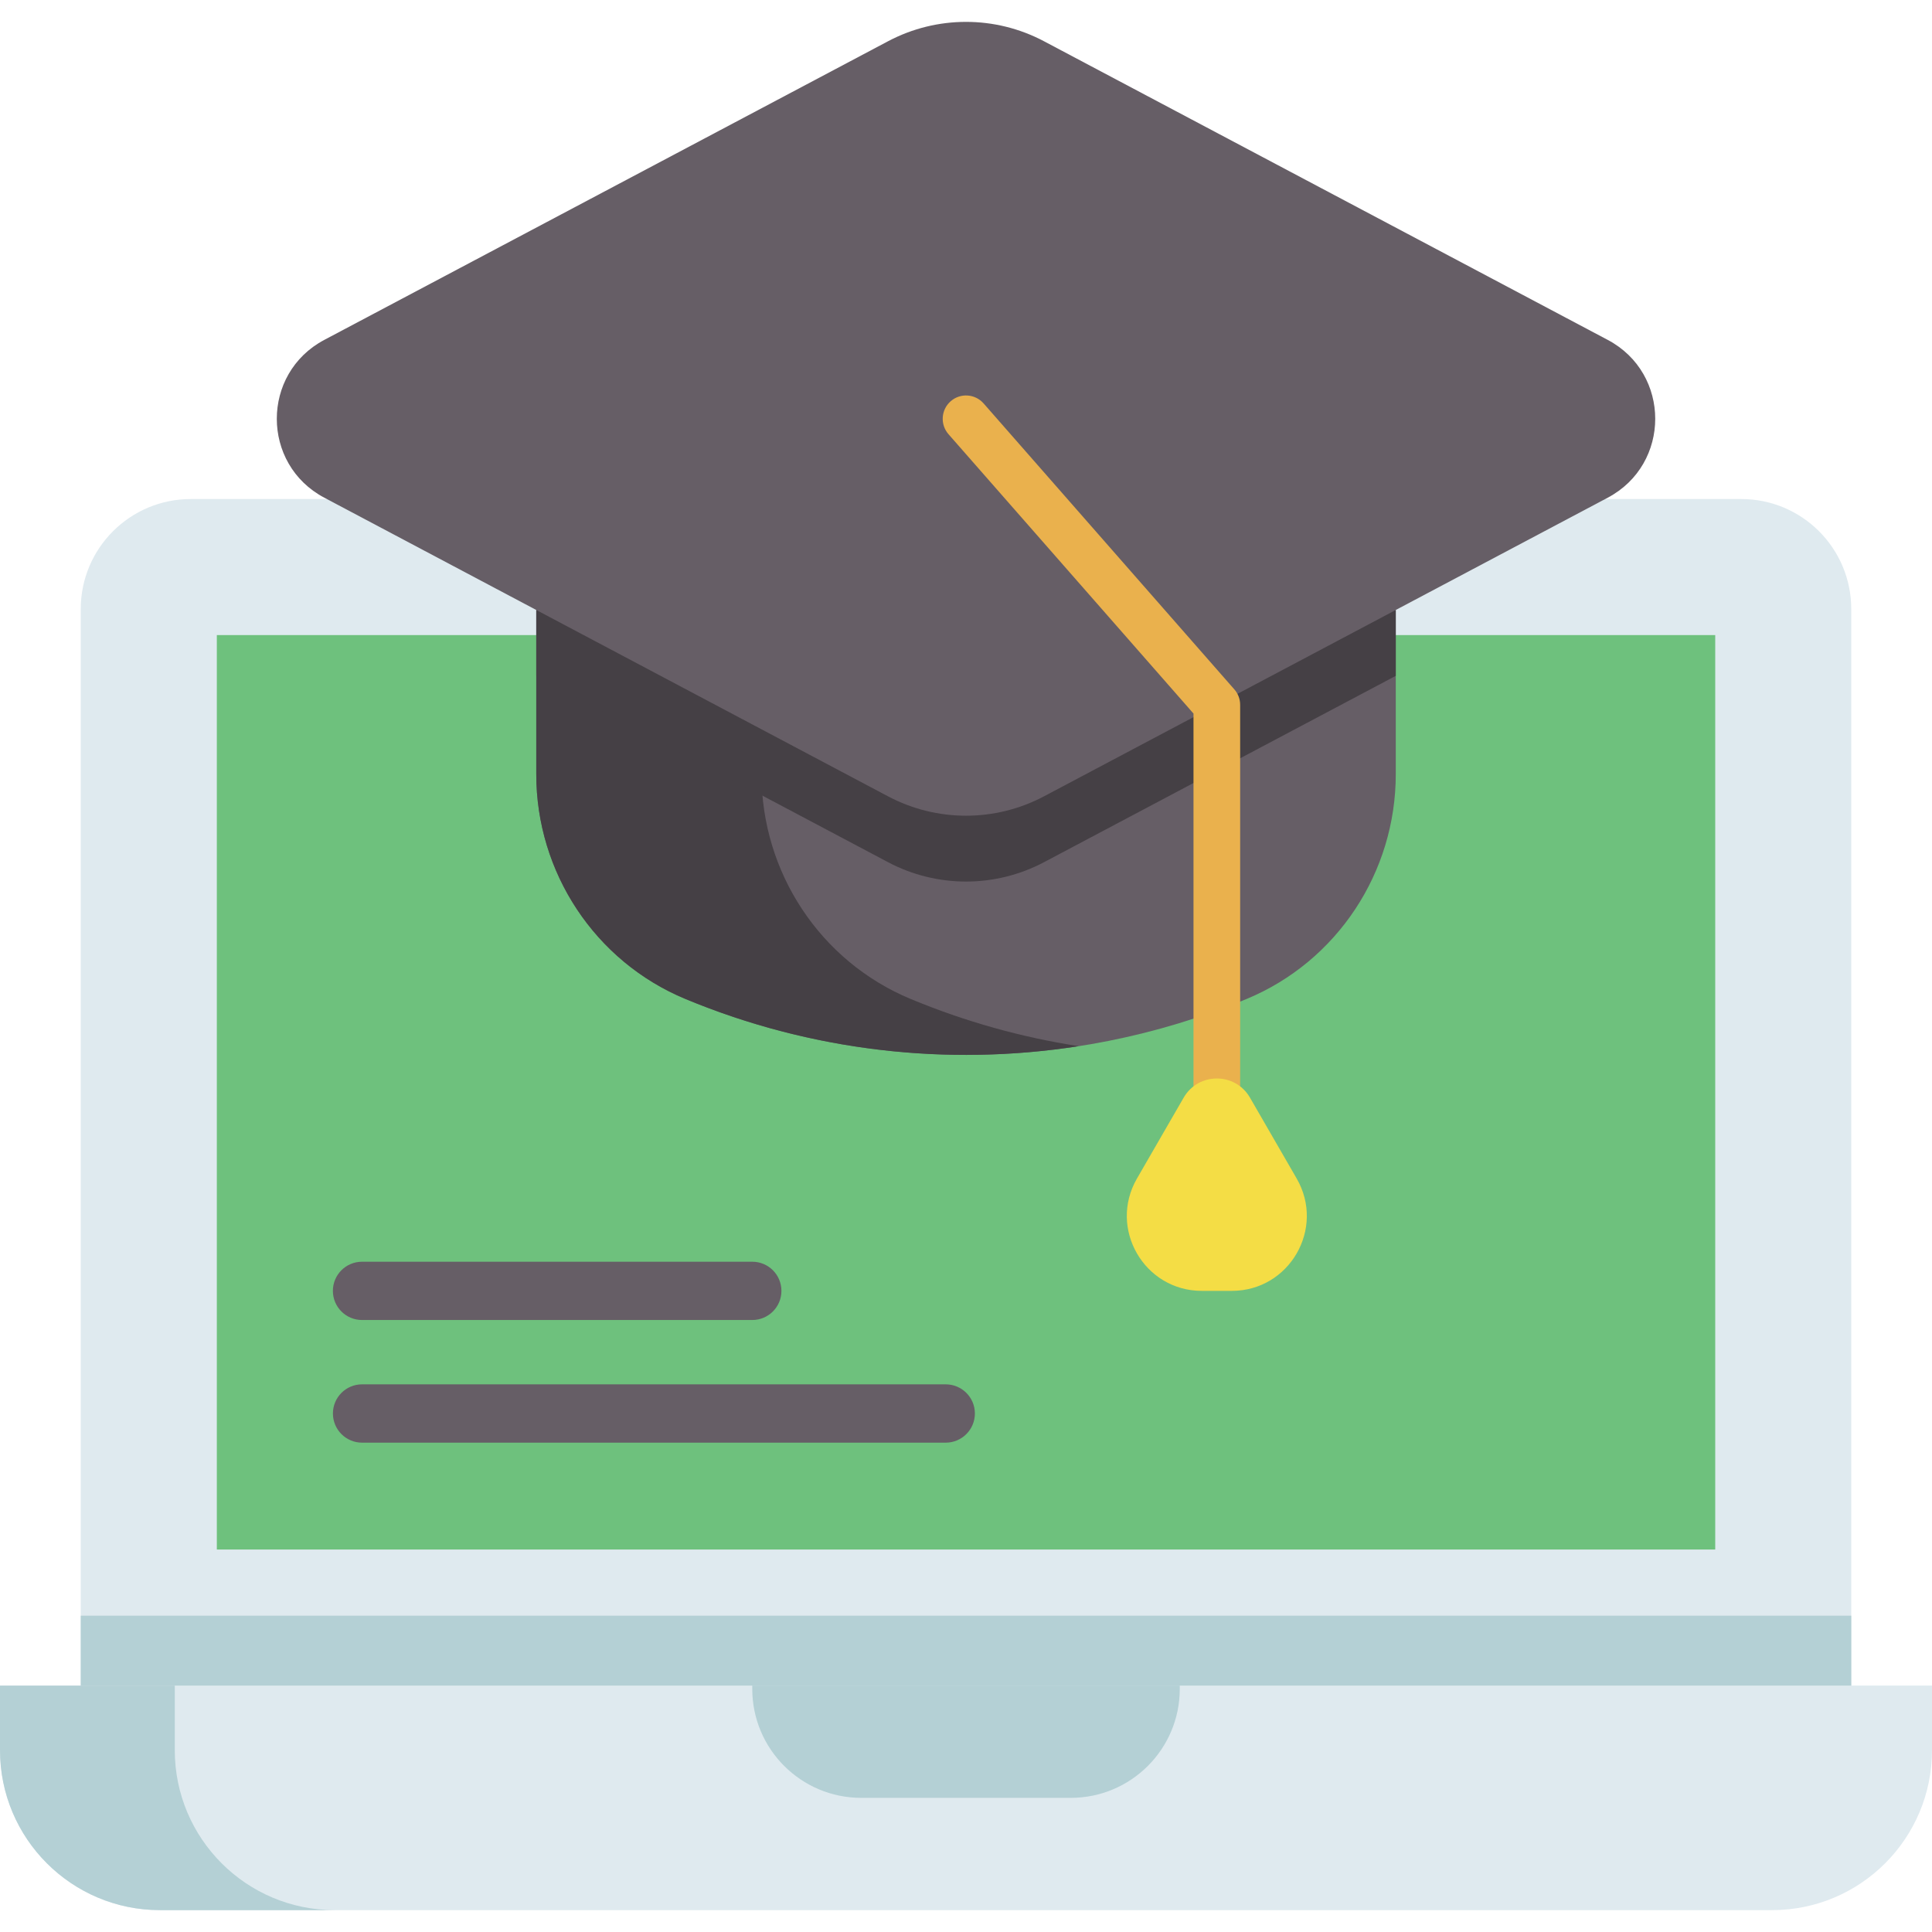
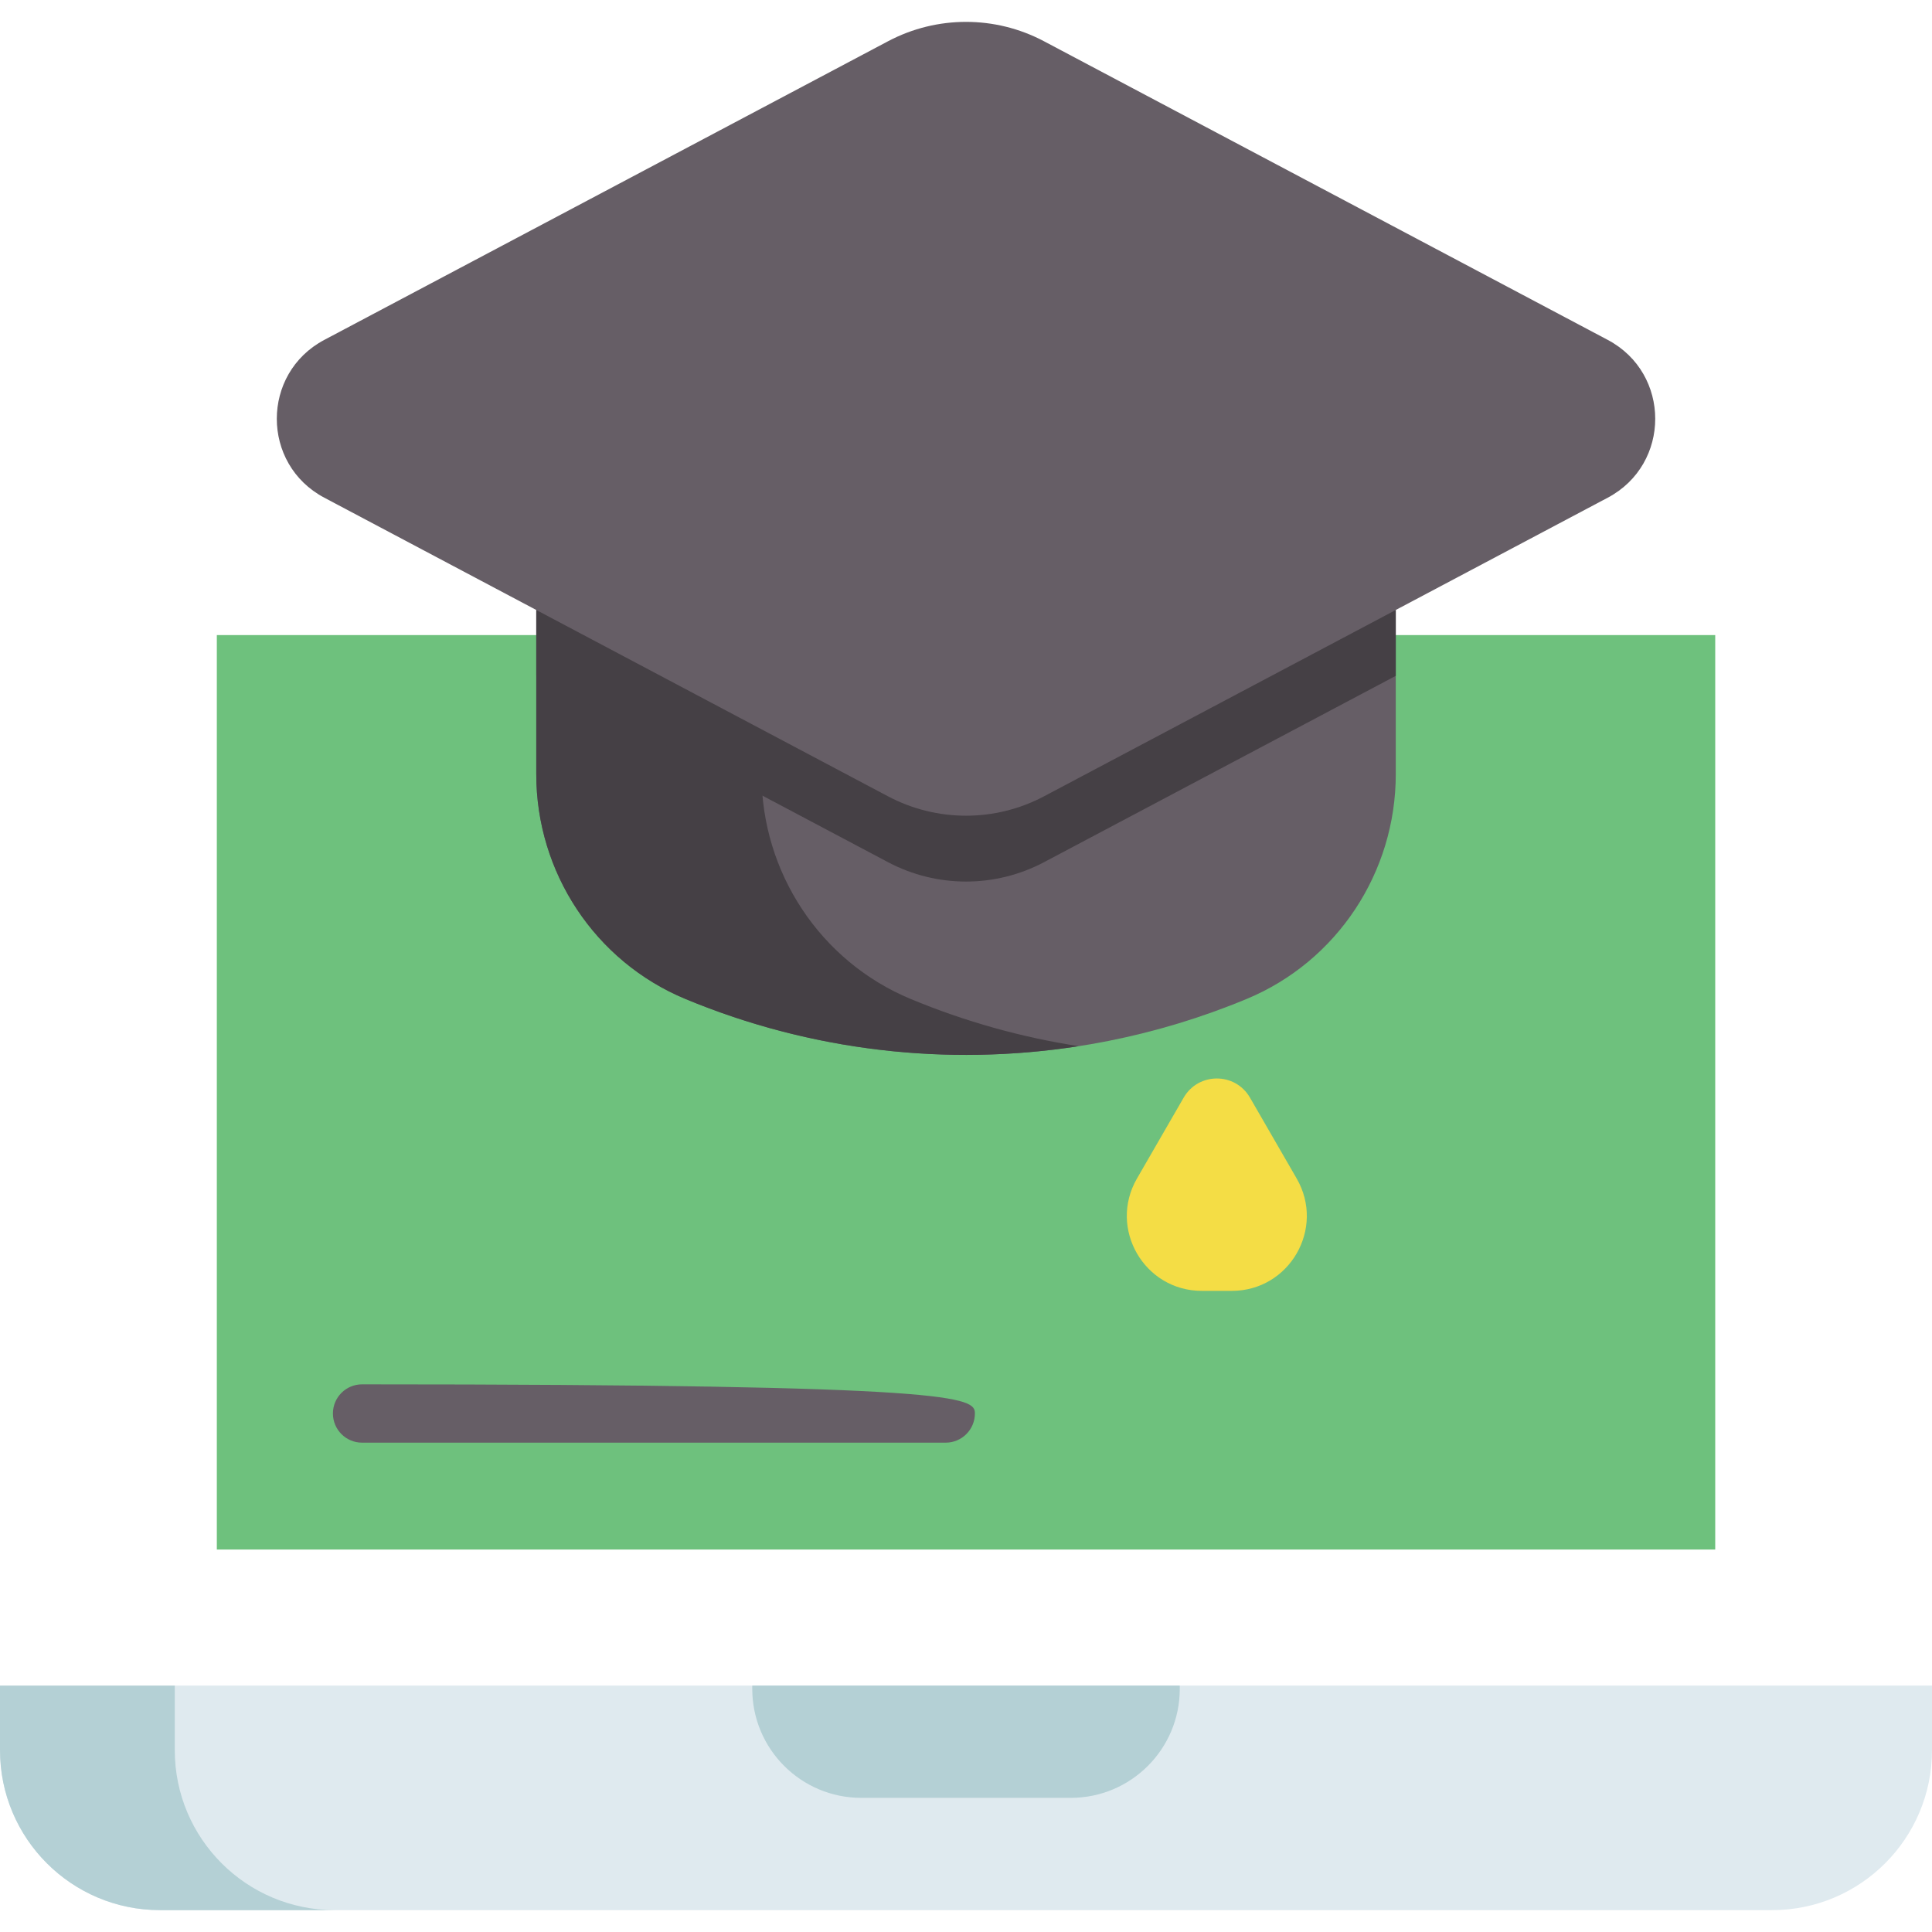
<svg xmlns="http://www.w3.org/2000/svg" width="60" height="60" viewBox="0 0 60 60" fill="none">
  <g id="online-learning_2436855" clip-path="url(#clip0_2516_137613)">
    <g id="Group">
-       <path id="Vector" d="M57.492 18.913V55.629H2.508V18.913C2.508 17.028 4.038 15.498 5.925 15.498H54.076C55.963 15.498 57.492 17.028 57.492 18.913Z" fill="#DFEAEF" />
-       <path id="Vector_2" d="M2.508 50.176H57.492V55.629H2.508V50.176Z" fill="#B4D0D5" />
      <path id="Vector_3" d="M53.268 19.723V48.122H6.734V19.723H53.268Z" fill="#6EC17D" />
      <path id="Vector_4" d="M60 52.347H0.001V54.354C0.001 57.097 2.225 59.321 4.968 59.321H55.033C57.776 59.321 60 57.097 60 54.354V52.347Z" fill="#DFEAEF" />
      <path id="Vector_5" d="M33.254 55.834H26.747C24.878 55.834 23.362 54.319 23.362 52.449V52.347H36.639V52.449C36.639 54.319 35.123 55.834 33.254 55.834Z" fill="#B4D0D5" />
      <path id="Vector_6" d="M10.396 59.321H4.968C2.224 59.321 0 57.097 0 54.354V52.348H5.428V54.354C5.428 57.097 7.652 59.321 10.396 59.321Z" fill="#B4D0D5" />
      <path id="Vector_7" d="M43.347 18.944V24.044C43.347 27.09 41.528 29.856 38.714 31.024C33.144 33.34 26.859 33.34 21.289 31.024C18.475 29.856 16.655 27.09 16.655 24.044V18.944H43.347Z" fill="#665E66" />
      <path id="Vector_8" d="M33.499 32.49C29.404 33.128 25.172 32.64 21.288 31.025C18.474 29.856 16.654 27.091 16.654 24.045V18.944H23.65V24.045C23.65 27.091 25.47 29.856 28.284 31.025C29.97 31.726 31.722 32.215 33.499 32.49Z" fill="#454045" />
      <path id="Vector_9" d="M43.347 18.944V20.989L32.423 26.776C30.908 27.578 29.094 27.578 27.579 26.776L16.655 20.989V18.944H43.347Z" fill="#454045" />
      <path id="Vector_10" d="M49.93 10.556L32.422 1.281C30.908 0.479 29.094 0.479 27.579 1.281L10.071 10.556C8.105 11.598 8.105 14.414 10.071 15.456L27.579 24.731C29.094 25.533 30.907 25.533 32.422 24.731L49.93 15.456C51.896 14.414 51.896 11.598 49.93 10.556Z" fill="#665E66" />
-       <path id="Vector_11" d="M37.79 34.647C37.39 34.647 37.065 34.323 37.065 33.923V22.16L29.456 13.484C29.193 13.183 29.223 12.725 29.524 12.461C29.824 12.198 30.282 12.228 30.546 12.528L38.334 21.41C38.45 21.542 38.514 21.712 38.514 21.888V33.923C38.514 34.323 38.19 34.647 37.79 34.647Z" fill="#EAB14D" />
      <g id="Group_2">
        <path id="Vector_12" d="M36.76 34.088L35.309 36.601C34.414 38.151 35.533 40.089 37.323 40.089H38.256C40.046 40.089 41.165 38.151 40.27 36.601L38.819 34.088C38.361 33.295 37.218 33.295 36.76 34.088Z" fill="#F4DD45" />
      </g>
      <g id="Group_3">
-         <path id="Vector_13" d="M29.37 44.803H11.244C10.744 44.803 10.339 44.397 10.339 43.897C10.339 43.397 10.744 42.992 11.244 42.992H29.37C29.87 42.992 30.276 43.397 30.276 43.897C30.276 44.397 29.87 44.803 29.37 44.803Z" fill="#665E66" />
-         <path id="Vector_14" d="M23.363 40.994H11.243C10.743 40.994 10.338 40.589 10.338 40.089C10.338 39.589 10.743 39.184 11.243 39.184H23.363C23.863 39.184 24.268 39.589 24.268 40.089C24.268 40.589 23.863 40.994 23.363 40.994Z" fill="#665E66" />
+         <path id="Vector_13" d="M29.37 44.803H11.244C10.744 44.803 10.339 44.397 10.339 43.897C10.339 43.397 10.744 42.992 11.244 42.992C29.87 42.992 30.276 43.397 30.276 43.897C30.276 44.397 29.87 44.803 29.37 44.803Z" fill="#665E66" />
      </g>
    </g>
  </g>
  <defs>
    <clipPath id="clip0_2516_137613">
      <rect width="60" height="60" fill="white" />
    </clipPath>
  </defs>
</svg>